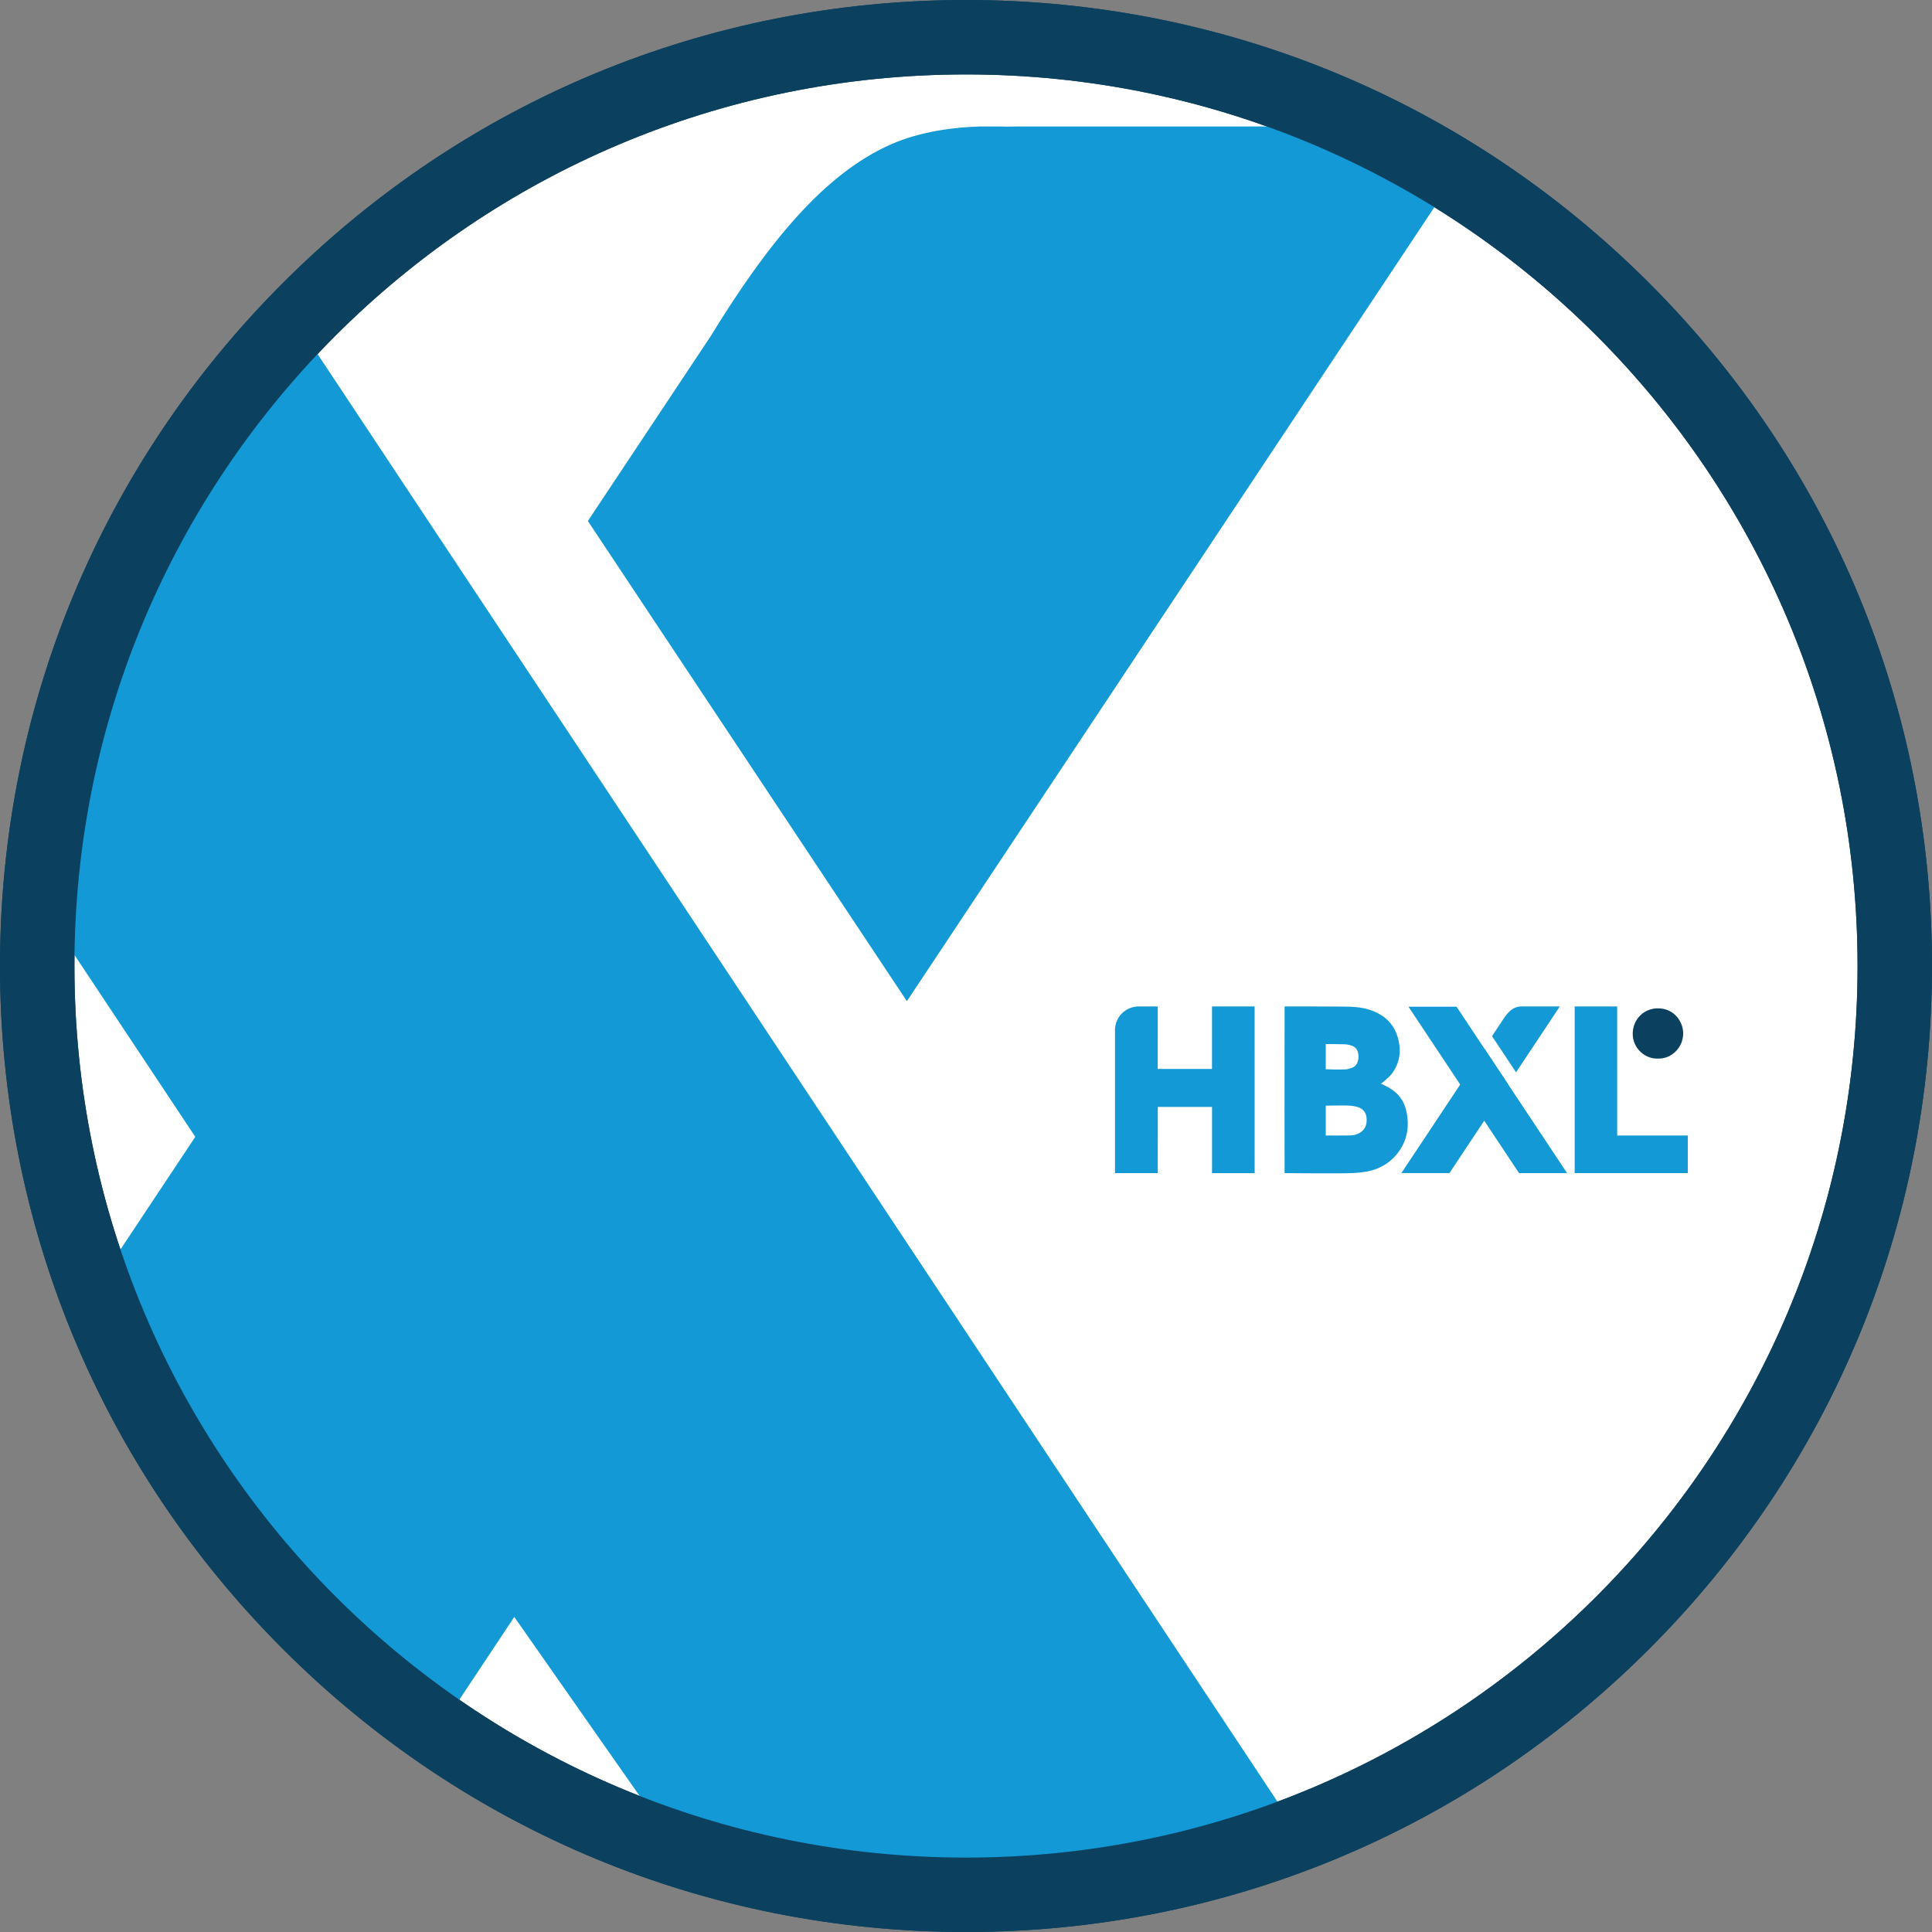
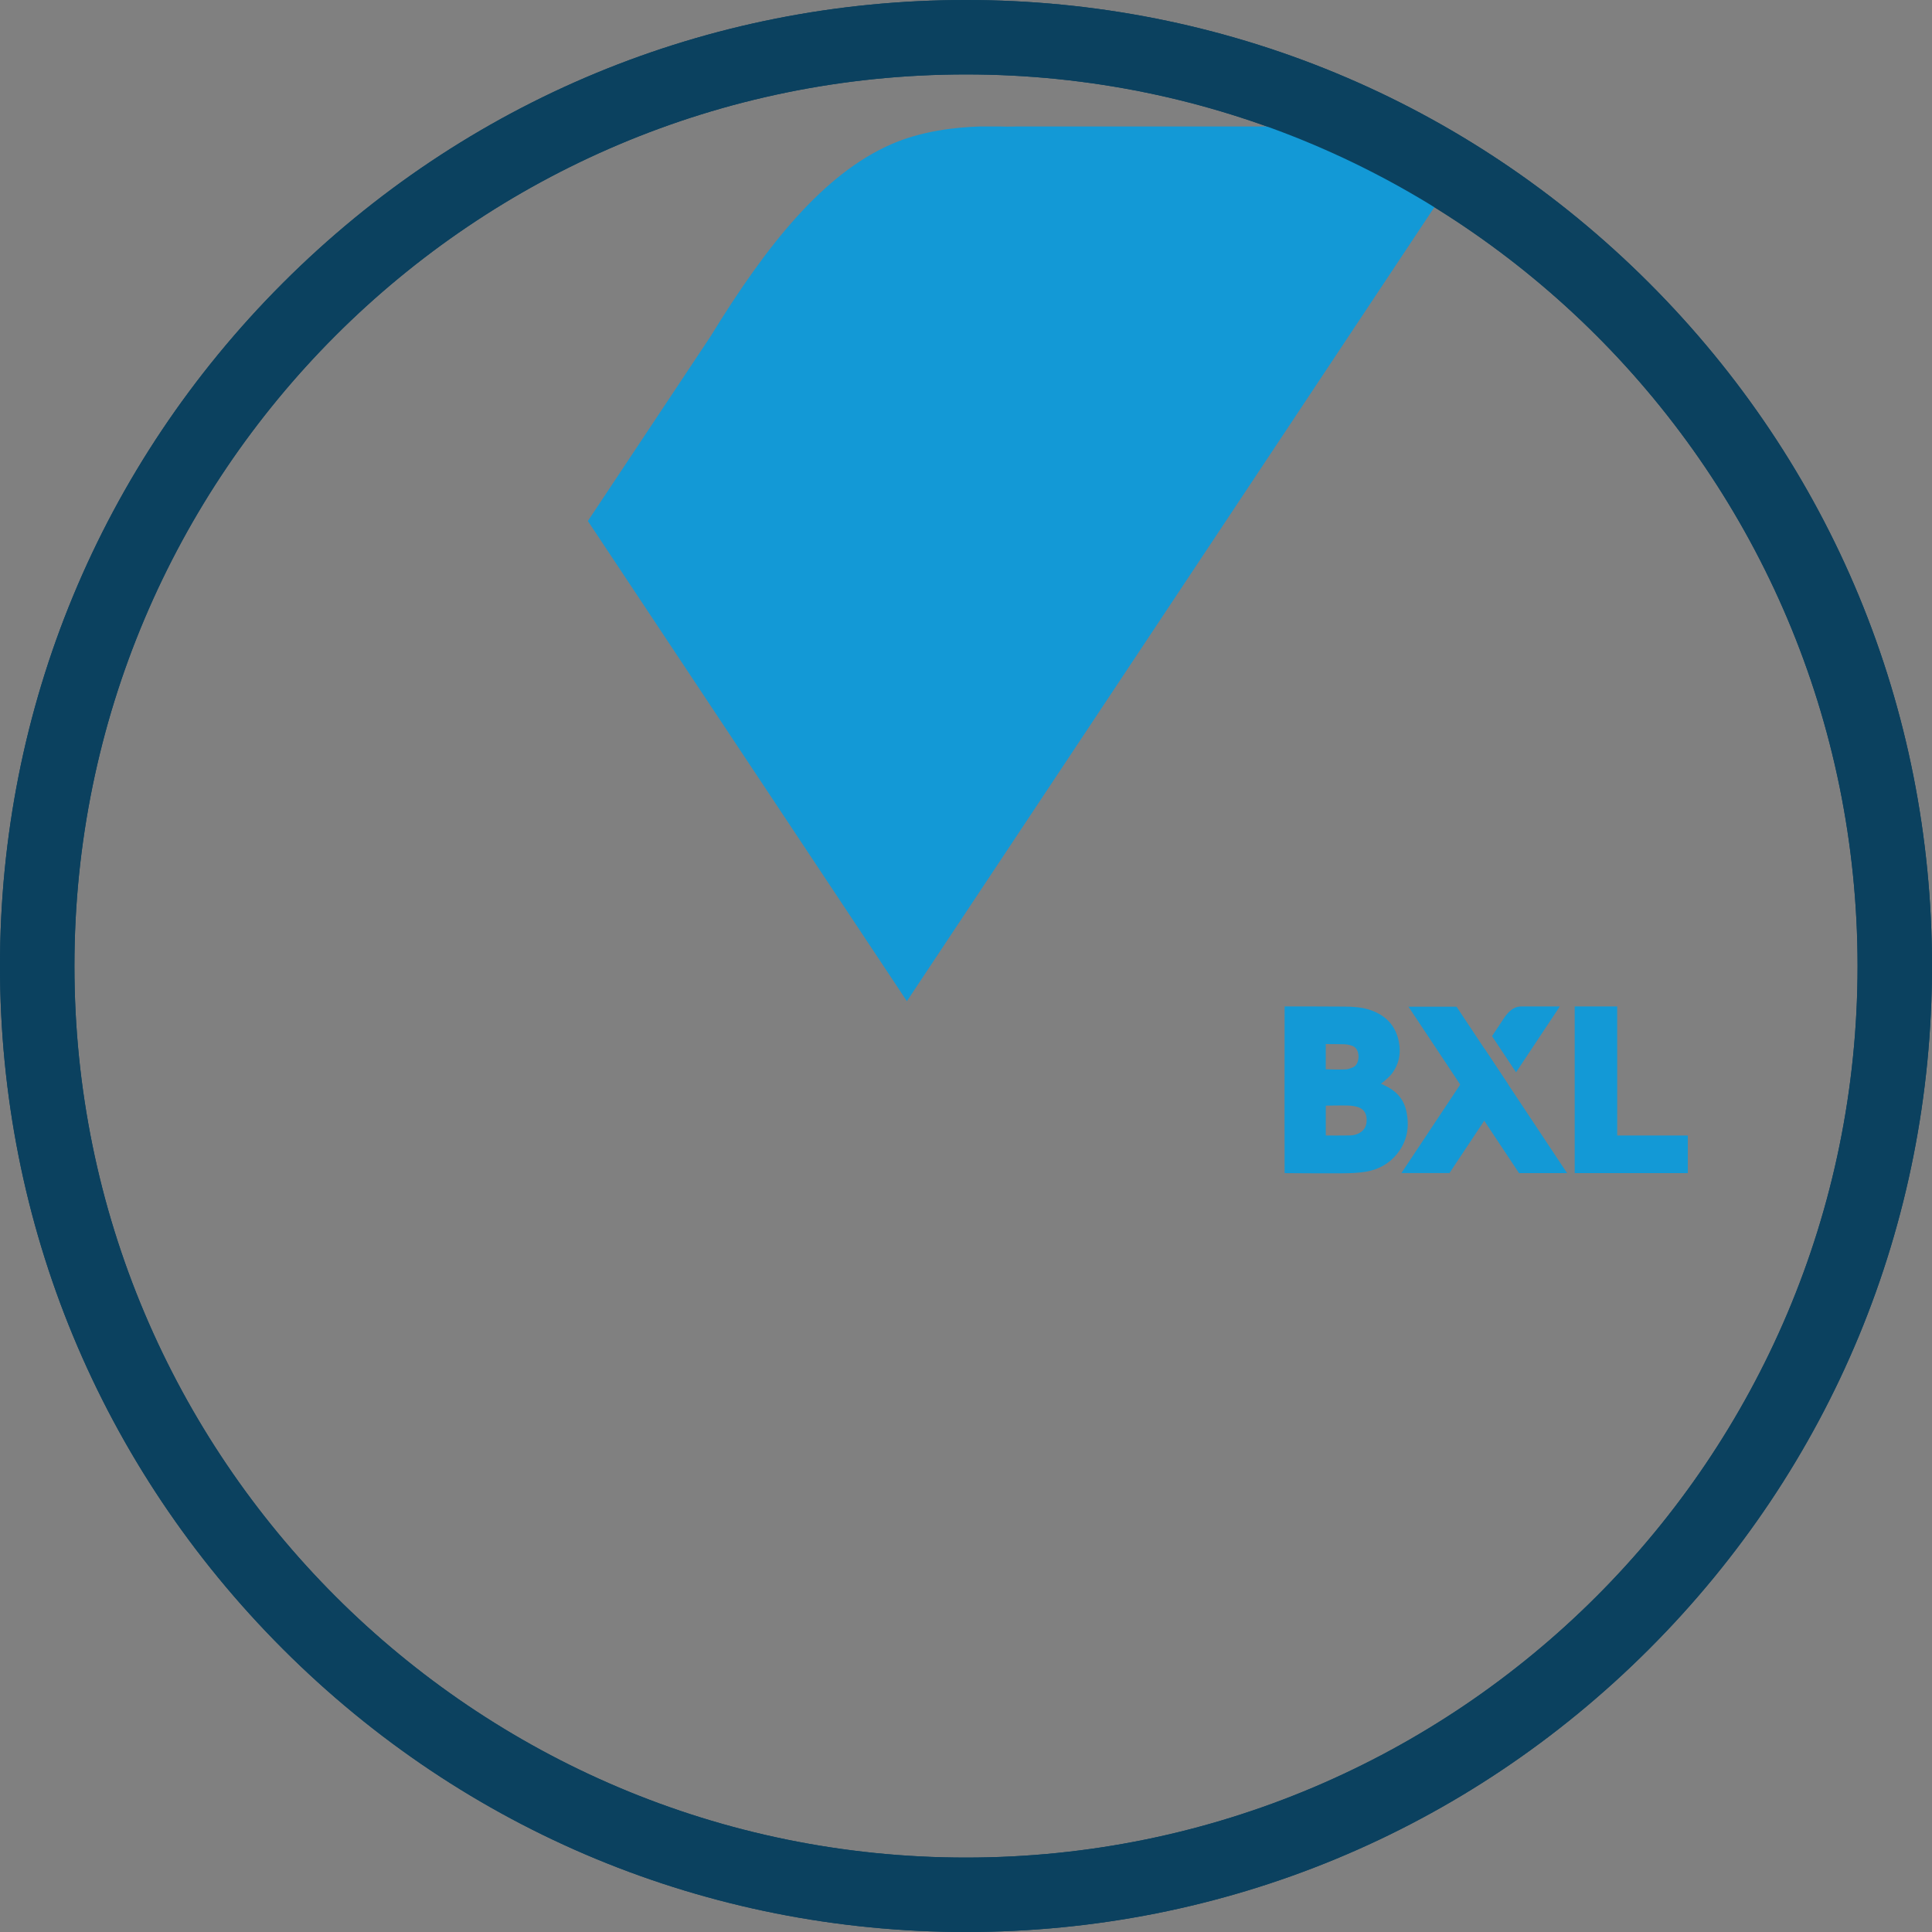
<svg xmlns="http://www.w3.org/2000/svg" version="1.1" id="Layer_1" x="0px" y="0px" width="311.499px" height="311.5px" viewBox="0 0 311.499 311.5" enable-background="new 0 0 311.499 311.5" xml:space="preserve">
  <rect x="0" y="0" width="311.499" height="311.5" fill="#808080" stroke="none" />
  <g>
-     <path fill="#FFFFFF" d="M155.749,305.5C73.177,305.5,6,238.322,6,155.75S73.177,6,155.749,6c82.572,0,149.75,67.178,149.75,149.75   S238.321,305.5,155.749,305.5z" />
    <path fill="#0B415F" d="M155.749,12c79.391,0,143.75,64.359,143.75,143.75S235.14,299.5,155.749,299.5S12,235.141,12,155.75   S76.358,12,155.749,12 M155.749,0C114.147,0,75.035,16.201,45.618,45.618S0,114.147,0,155.75s16.201,80.715,45.618,110.132   S114.147,311.5,155.749,311.5s80.714-16.201,110.132-45.618s45.618-68.529,45.618-110.132s-16.201-80.715-45.618-110.132   S197.351,0,155.749,0L155.749,0z" />
  </g>
-   <polygon fill="#1399D6" points="82.919,260.704 113.508,304.393 210.987,298.059 46.321,49.726 12,110.393 11,152.453   31.487,183.294 13.689,210.082 42.32,255.726 67.551,283.841 " />
-   <path fill-rule="evenodd" clip-rule="evenodd" fill="#0B415F" d="M267.29,170.673c-1.998,0.106-4.062-1.625-4.044-4.019  c0.015-2.296,1.796-4.11,4.115-4.081c2.573,0.034,4.024,2.14,4.021,4.068C271.379,168.856,269.526,170.766,267.29,170.673" />
  <path fill-rule="evenodd" clip-rule="evenodd" fill="#1399D6" d="M207.118,162.27c0.207-0.012,6.559,0,9.565,0.024  c1.364,0.01,2.736,0.076,4.047,0.487c2.282,0.719,3.958,2.137,4.635,4.479c0.605,2.088,0.376,4.117-0.988,5.896  c-0.363,0.471-0.858,0.842-1.299,1.25c-0.109,0.104-0.241,0.183-0.423,0.315c0.212,0.104,0.372,0.185,0.535,0.26  c1.782,0.807,3.061,2.08,3.519,4.017c0.611,2.578,0.202,5.009-1.488,7.082c-1.245,1.522-2.915,2.459-4.878,2.814  c-1.316,0.239-2.645,0.269-3.972,0.279c-2.902,0.027-9.253-0.028-9.253-0.028S207.088,171.228,207.118,162.27 M213.757,183.077  c0,0,2.741,0.023,4.017-0.013c0.516-0.015,1.021-0.157,1.477-0.428c0.895-0.532,1.163-1.375,1.086-2.347  c-0.074-0.957-0.604-1.59-1.556-1.84c-0.478-0.125-0.982-0.188-1.478-0.203c-1.034-0.031-3.546,0.02-3.546,0.02V183.077z   M213.752,172.397c0.131,0.025,2.233,0.067,3.214,0.021c0.384-0.021,0.773-0.165,1.135-0.31c0.381-0.156,0.637-0.474,0.78-0.861  c0.189-0.514,0.208-1.039,0.062-1.574c-0.144-0.523-0.464-0.9-0.965-1.071c-0.386-0.13-0.803-0.217-1.209-0.234  c-0.897-0.032-2.883-0.03-3.013-0.032C213.757,168.519,213.752,171.201,213.752,172.397" />
  <polygon fill-rule="evenodd" clip-rule="evenodd" fill="#1399D6" points="272.127,183.077 272.127,189.146 253.89,189.146   253.89,162.27 260.741,162.27 260.744,183.08 " />
  <polygon fill="#1399D6" points="252.662,189.139 244.914,189.139 227.091,162.313 234.841,162.313 " />
  <polygon fill="#1399D6" points="239.304,169.032 225.949,189.137 233.697,189.137 243.18,174.864 " />
  <path fill="#1399D6" d="M245.56,162.266h-0.236c-0.303,0.009-0.715,0.057-1.081,0.218c-0.817,0.36-1.506,1.213-2.191,2.33  l-1.492,2.245l3.875,5.833l7.059-10.626h-5.733C245.761,162.266,245.684,162.271,245.56,162.266" />
-   <path fill-rule="evenodd" clip-rule="evenodd" fill="#1399D6" d="M202.288,189.148l-0.006-26.881h-6.87l-0.001,10.075h-8.753  c0-3.353,0.012-10.075,0.012-10.075h-3.179c0,0-0.004,0.003-0.012,0.007c-2.058,0.062-3.709,1.742-3.709,3.808  c0,0.065,0.006,0.129,0.009,0.192c-0.002,0.039-0.006,0.08-0.006,0.122c-0.003,7.509-0.007,22.641,0.001,22.75  c2.297,0,4.597-0.001,6.895-0.001c0-1.812,0.003-10.679,0.003-10.679h8.745c0,0.913-0.003,10.68-0.003,10.68L202.288,189.148z" />
  <path fill="#1399D6" d="M222.94,20.393h-59.118c0,0-1.005,0.052-2.658,0h-3.168c-4.018,0.121-9.483,0.741-14.336,2.88  c-10.861,4.769-19.991,16.109-29.081,30.938L94.783,84.002l51.437,77.419L234.332,28.79l-8.382-4.064L222.94,20.393z" />
  <path fill="#0B415F" d="M155.749,12c79.391,0,143.75,64.359,143.75,143.75S235.14,299.5,155.749,299.5S12,235.141,12,155.75  S76.358,12,155.749,12 M155.749,0C114.147,0,75.035,16.201,45.618,45.618S0,114.147,0,155.75s16.201,80.715,45.618,110.132  S114.147,311.5,155.749,311.5s80.714-16.201,110.132-45.618s45.618-68.529,45.618-110.132s-16.201-80.715-45.618-110.132  S197.351,0,155.749,0L155.749,0z" />
</svg>